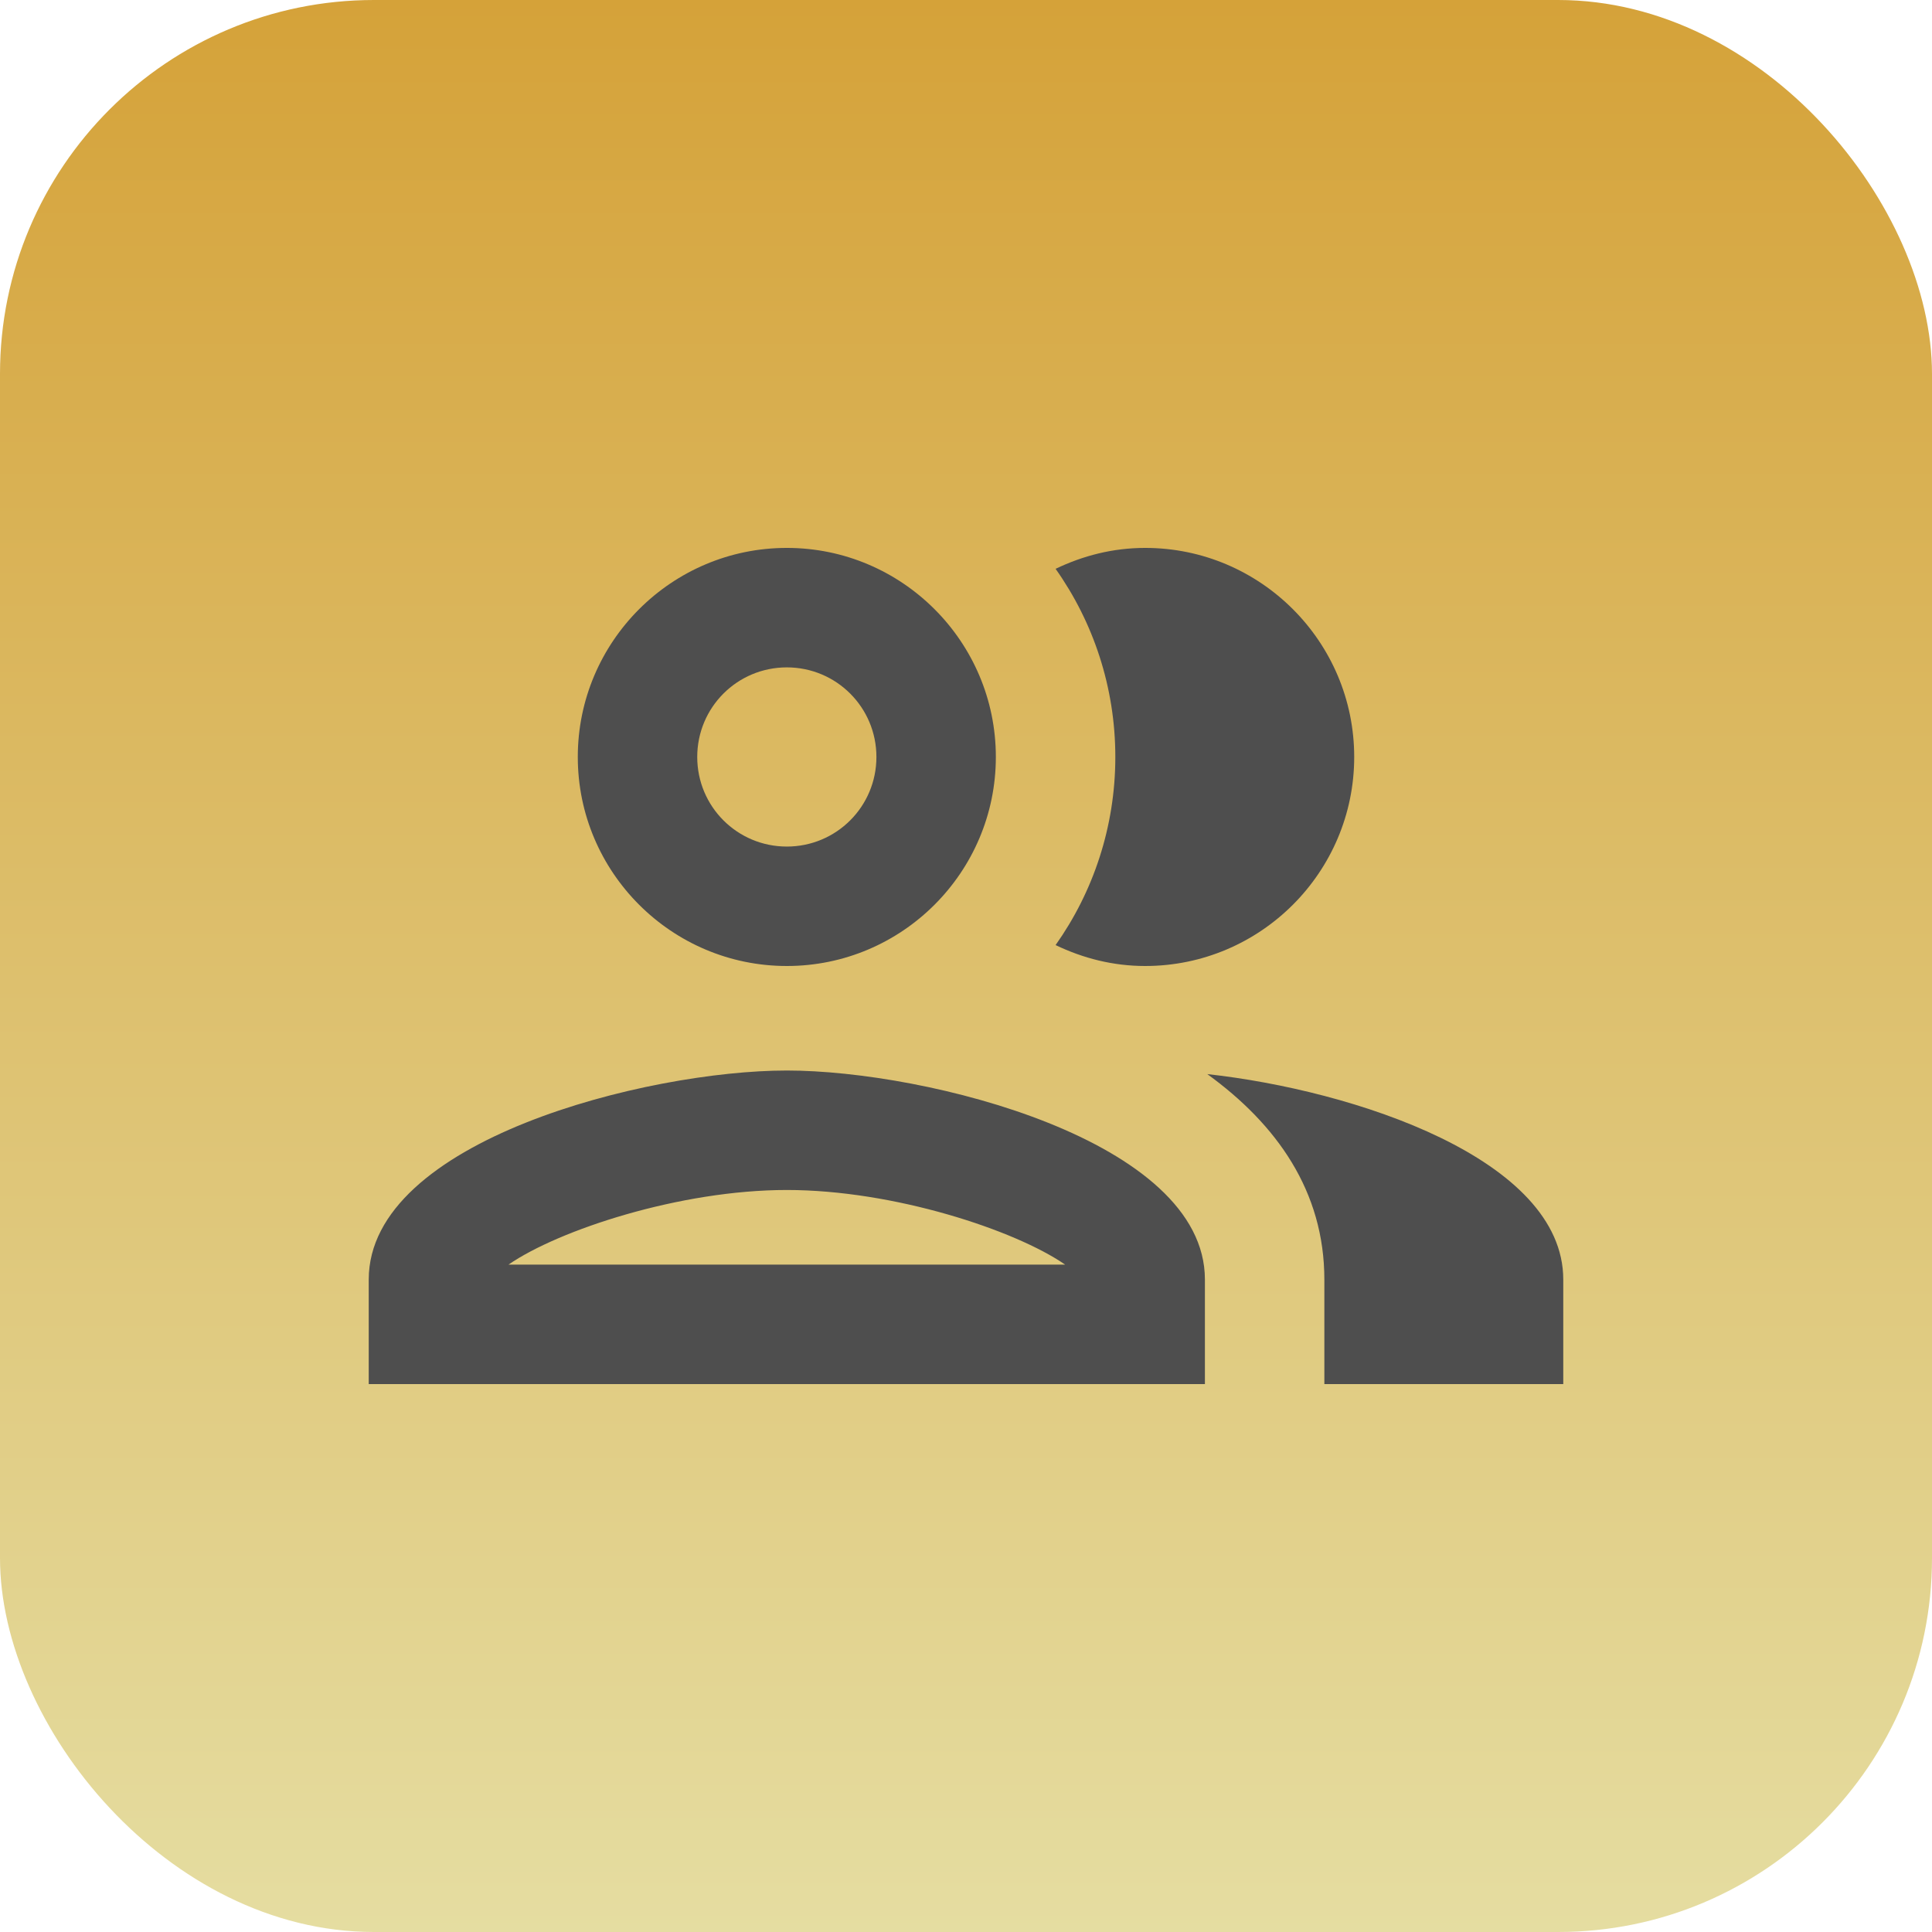
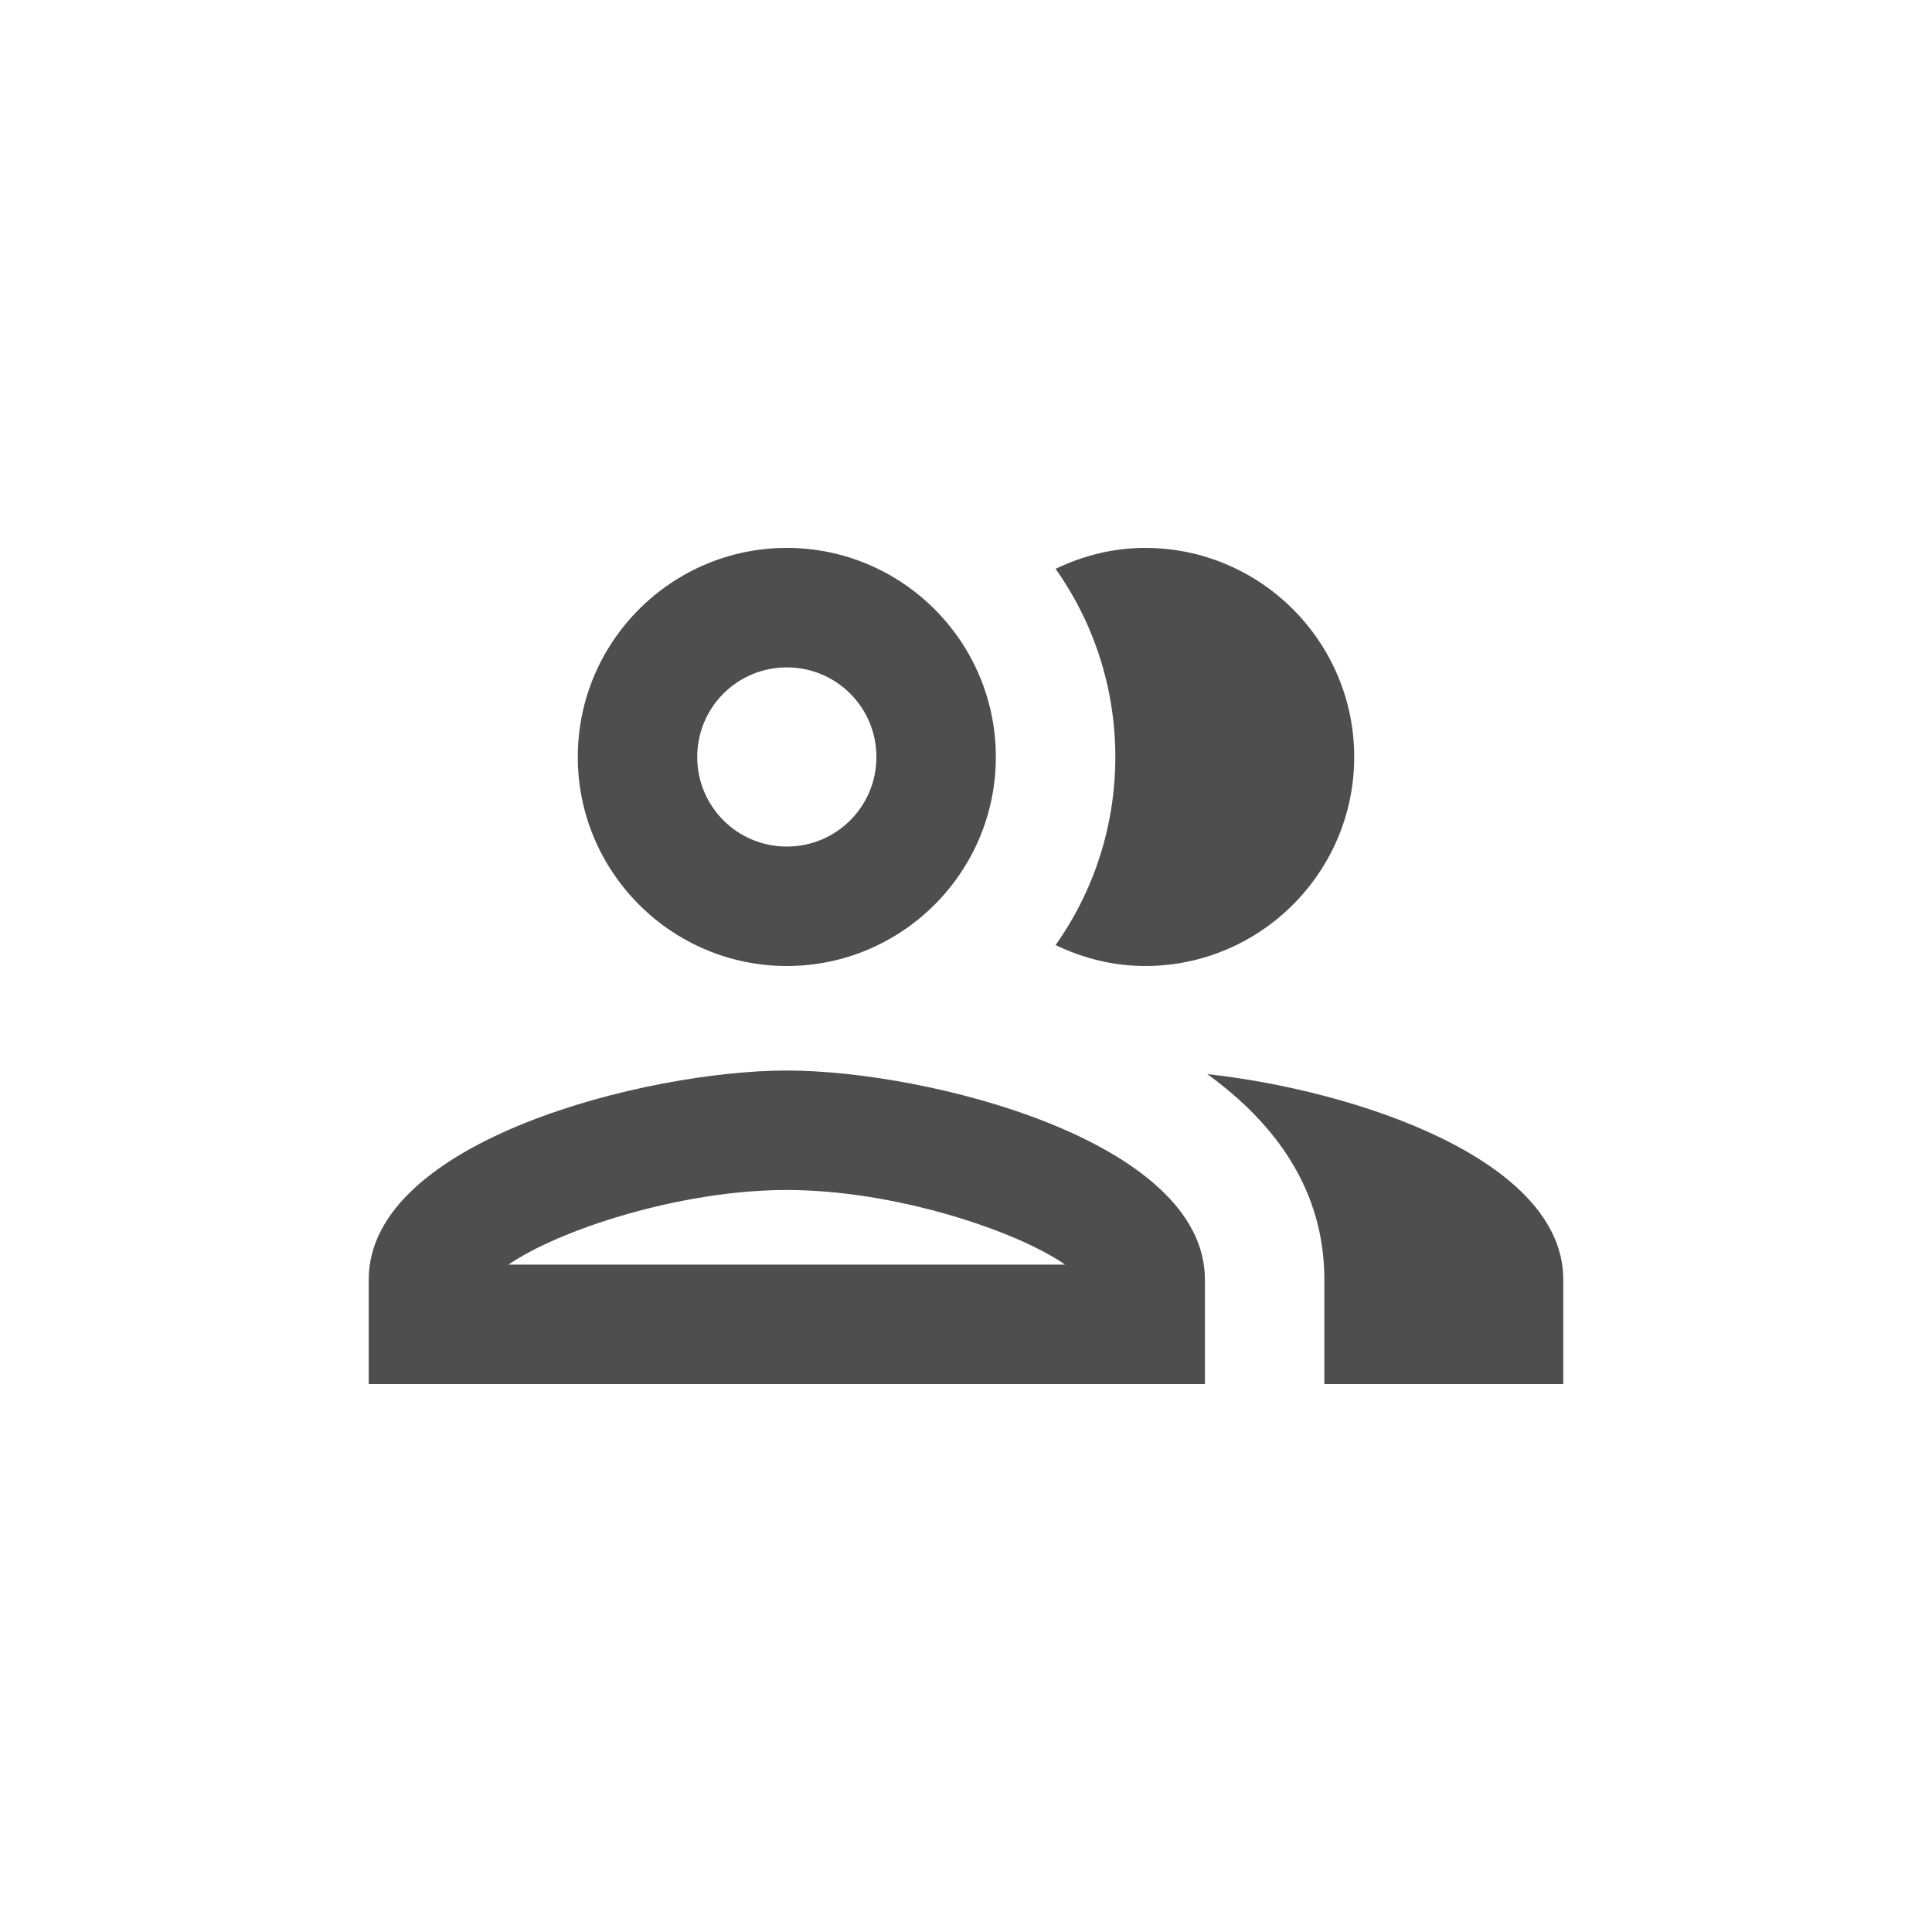
<svg xmlns="http://www.w3.org/2000/svg" width="62" height="62" viewBox="0 0 62 62" fill="none">
-   <rect width="62" height="62" rx="12" fill="url(#paint0_linear_14831_566)" />
  <g clip-path="url(#clip0_14831_566)">
-     <path d="M25.25 34.354C20.765 34.354 11.833 36.597 11.833 41.062V44.417H38.667V41.062C38.667 36.597 29.735 34.354 25.25 34.354ZM16.318 40.583C17.928 39.472 21.819 38.188 25.25 38.188C28.681 38.188 32.572 39.472 34.182 40.583H16.318ZM25.25 31C28.949 31 31.958 27.991 31.958 24.292C31.958 20.593 28.949 17.583 25.25 17.583C21.551 17.583 18.542 20.593 18.542 24.292C18.542 27.991 21.551 31 25.25 31ZM25.25 21.417C26.841 21.417 28.125 22.701 28.125 24.292C28.125 25.883 26.841 27.167 25.25 27.167C23.659 27.167 22.375 25.883 22.375 24.292C22.375 22.701 23.659 21.417 25.25 21.417ZM38.743 34.469C40.967 36.079 42.5 38.226 42.5 41.062V44.417H50.167V41.062C50.167 37.191 43.458 34.987 38.743 34.469ZM36.75 31C40.449 31 43.458 27.991 43.458 24.292C43.458 20.593 40.449 17.583 36.75 17.583C35.715 17.583 34.757 17.832 33.875 18.254C35.083 19.96 35.792 22.049 35.792 24.292C35.792 26.534 35.083 28.623 33.875 30.329C34.757 30.751 35.715 31 36.75 31Z" fill="#4E4E4E" />
+     <path d="M25.25 34.354C20.765 34.354 11.833 36.597 11.833 41.062V44.417H38.667V41.062C38.667 36.597 29.735 34.354 25.25 34.354ZM16.318 40.583C17.928 39.472 21.819 38.188 25.25 38.188C28.681 38.188 32.572 39.472 34.182 40.583H16.318ZM25.25 31C28.949 31 31.958 27.991 31.958 24.292C31.958 20.593 28.949 17.583 25.25 17.583C21.551 17.583 18.542 20.593 18.542 24.292C18.542 27.991 21.551 31 25.25 31M25.25 21.417C26.841 21.417 28.125 22.701 28.125 24.292C28.125 25.883 26.841 27.167 25.25 27.167C23.659 27.167 22.375 25.883 22.375 24.292C22.375 22.701 23.659 21.417 25.25 21.417ZM38.743 34.469C40.967 36.079 42.5 38.226 42.5 41.062V44.417H50.167V41.062C50.167 37.191 43.458 34.987 38.743 34.469ZM36.75 31C40.449 31 43.458 27.991 43.458 24.292C43.458 20.593 40.449 17.583 36.75 17.583C35.715 17.583 34.757 17.832 33.875 18.254C35.083 19.96 35.792 22.049 35.792 24.292C35.792 26.534 35.083 28.623 33.875 30.329C34.757 30.751 35.715 31 36.75 31Z" fill="#4E4E4E" />
  </g>
  <defs>
    <linearGradient id="paint0_linear_14831_566" x1="31" y1="0" x2="31" y2="62" gradientUnits="userSpaceOnUse">
      <stop stop-color="#D5A239" />
      <stop offset="1" stop-color="#E5DDA1" />
    </linearGradient>
    <clipPath id="clip0_14831_566">
      <rect width="46" height="46" fill="white" transform="translate(8 8)" />
    </clipPath>
  </defs>
</svg>